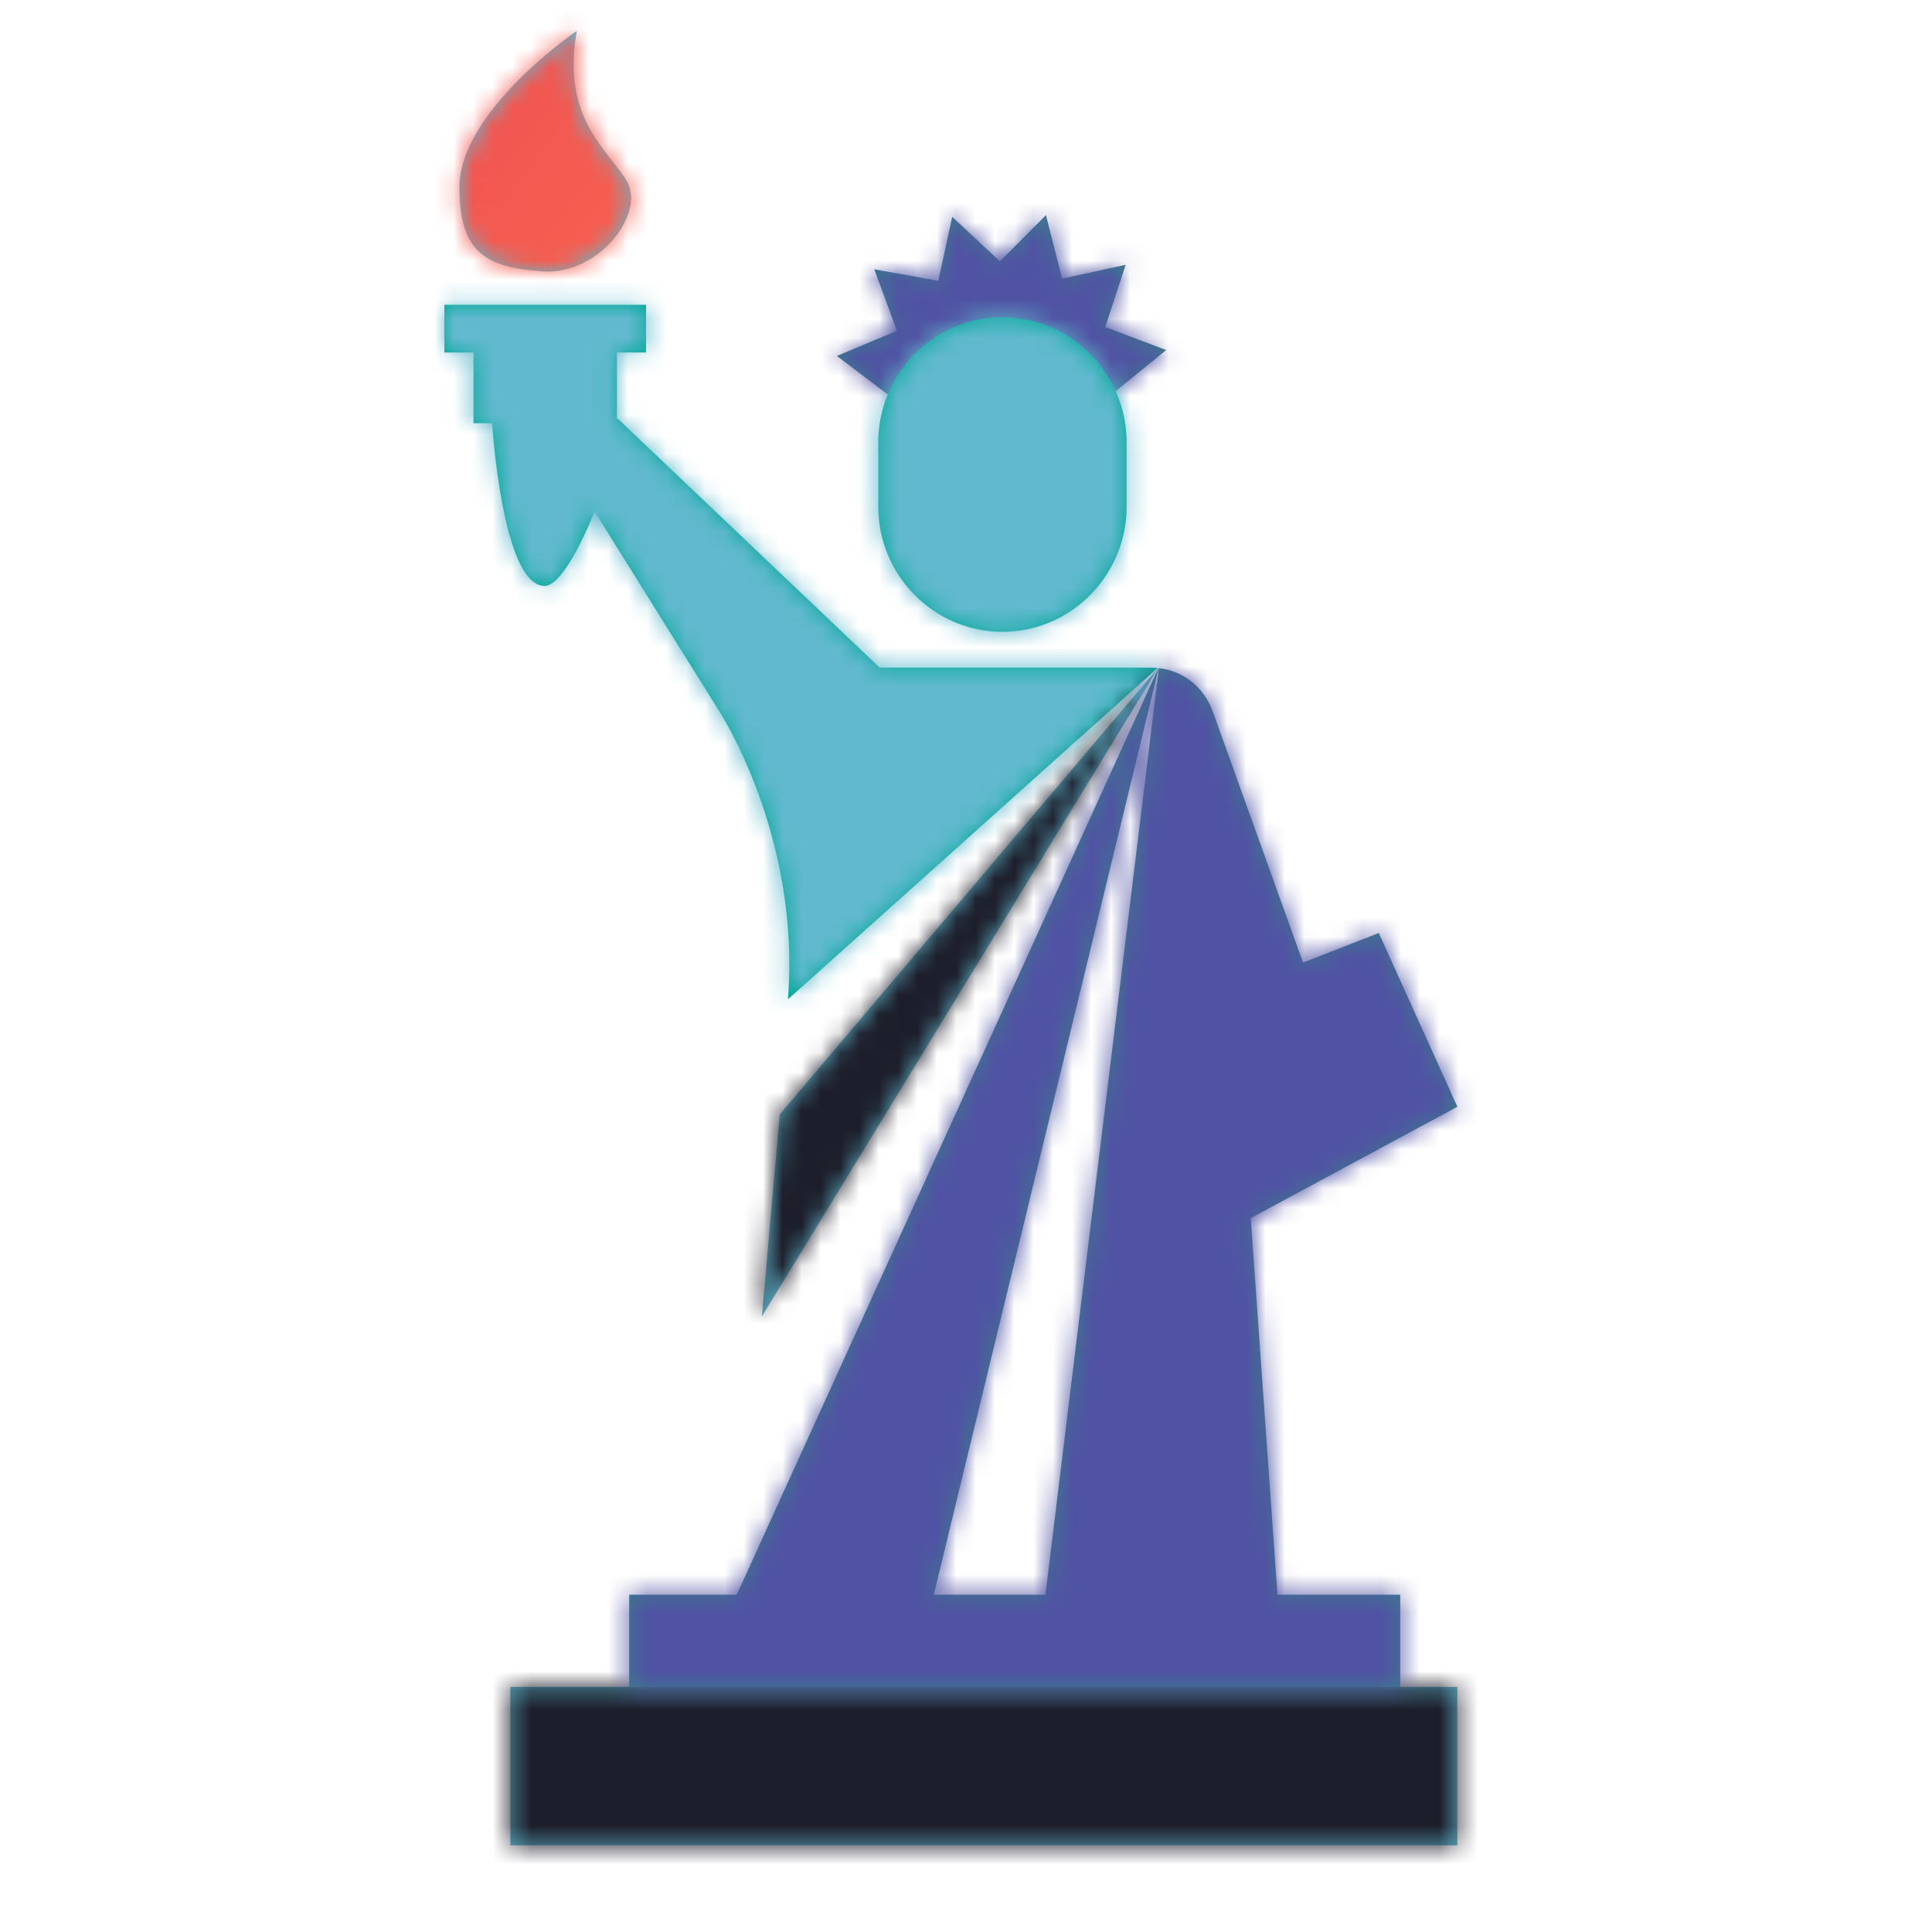
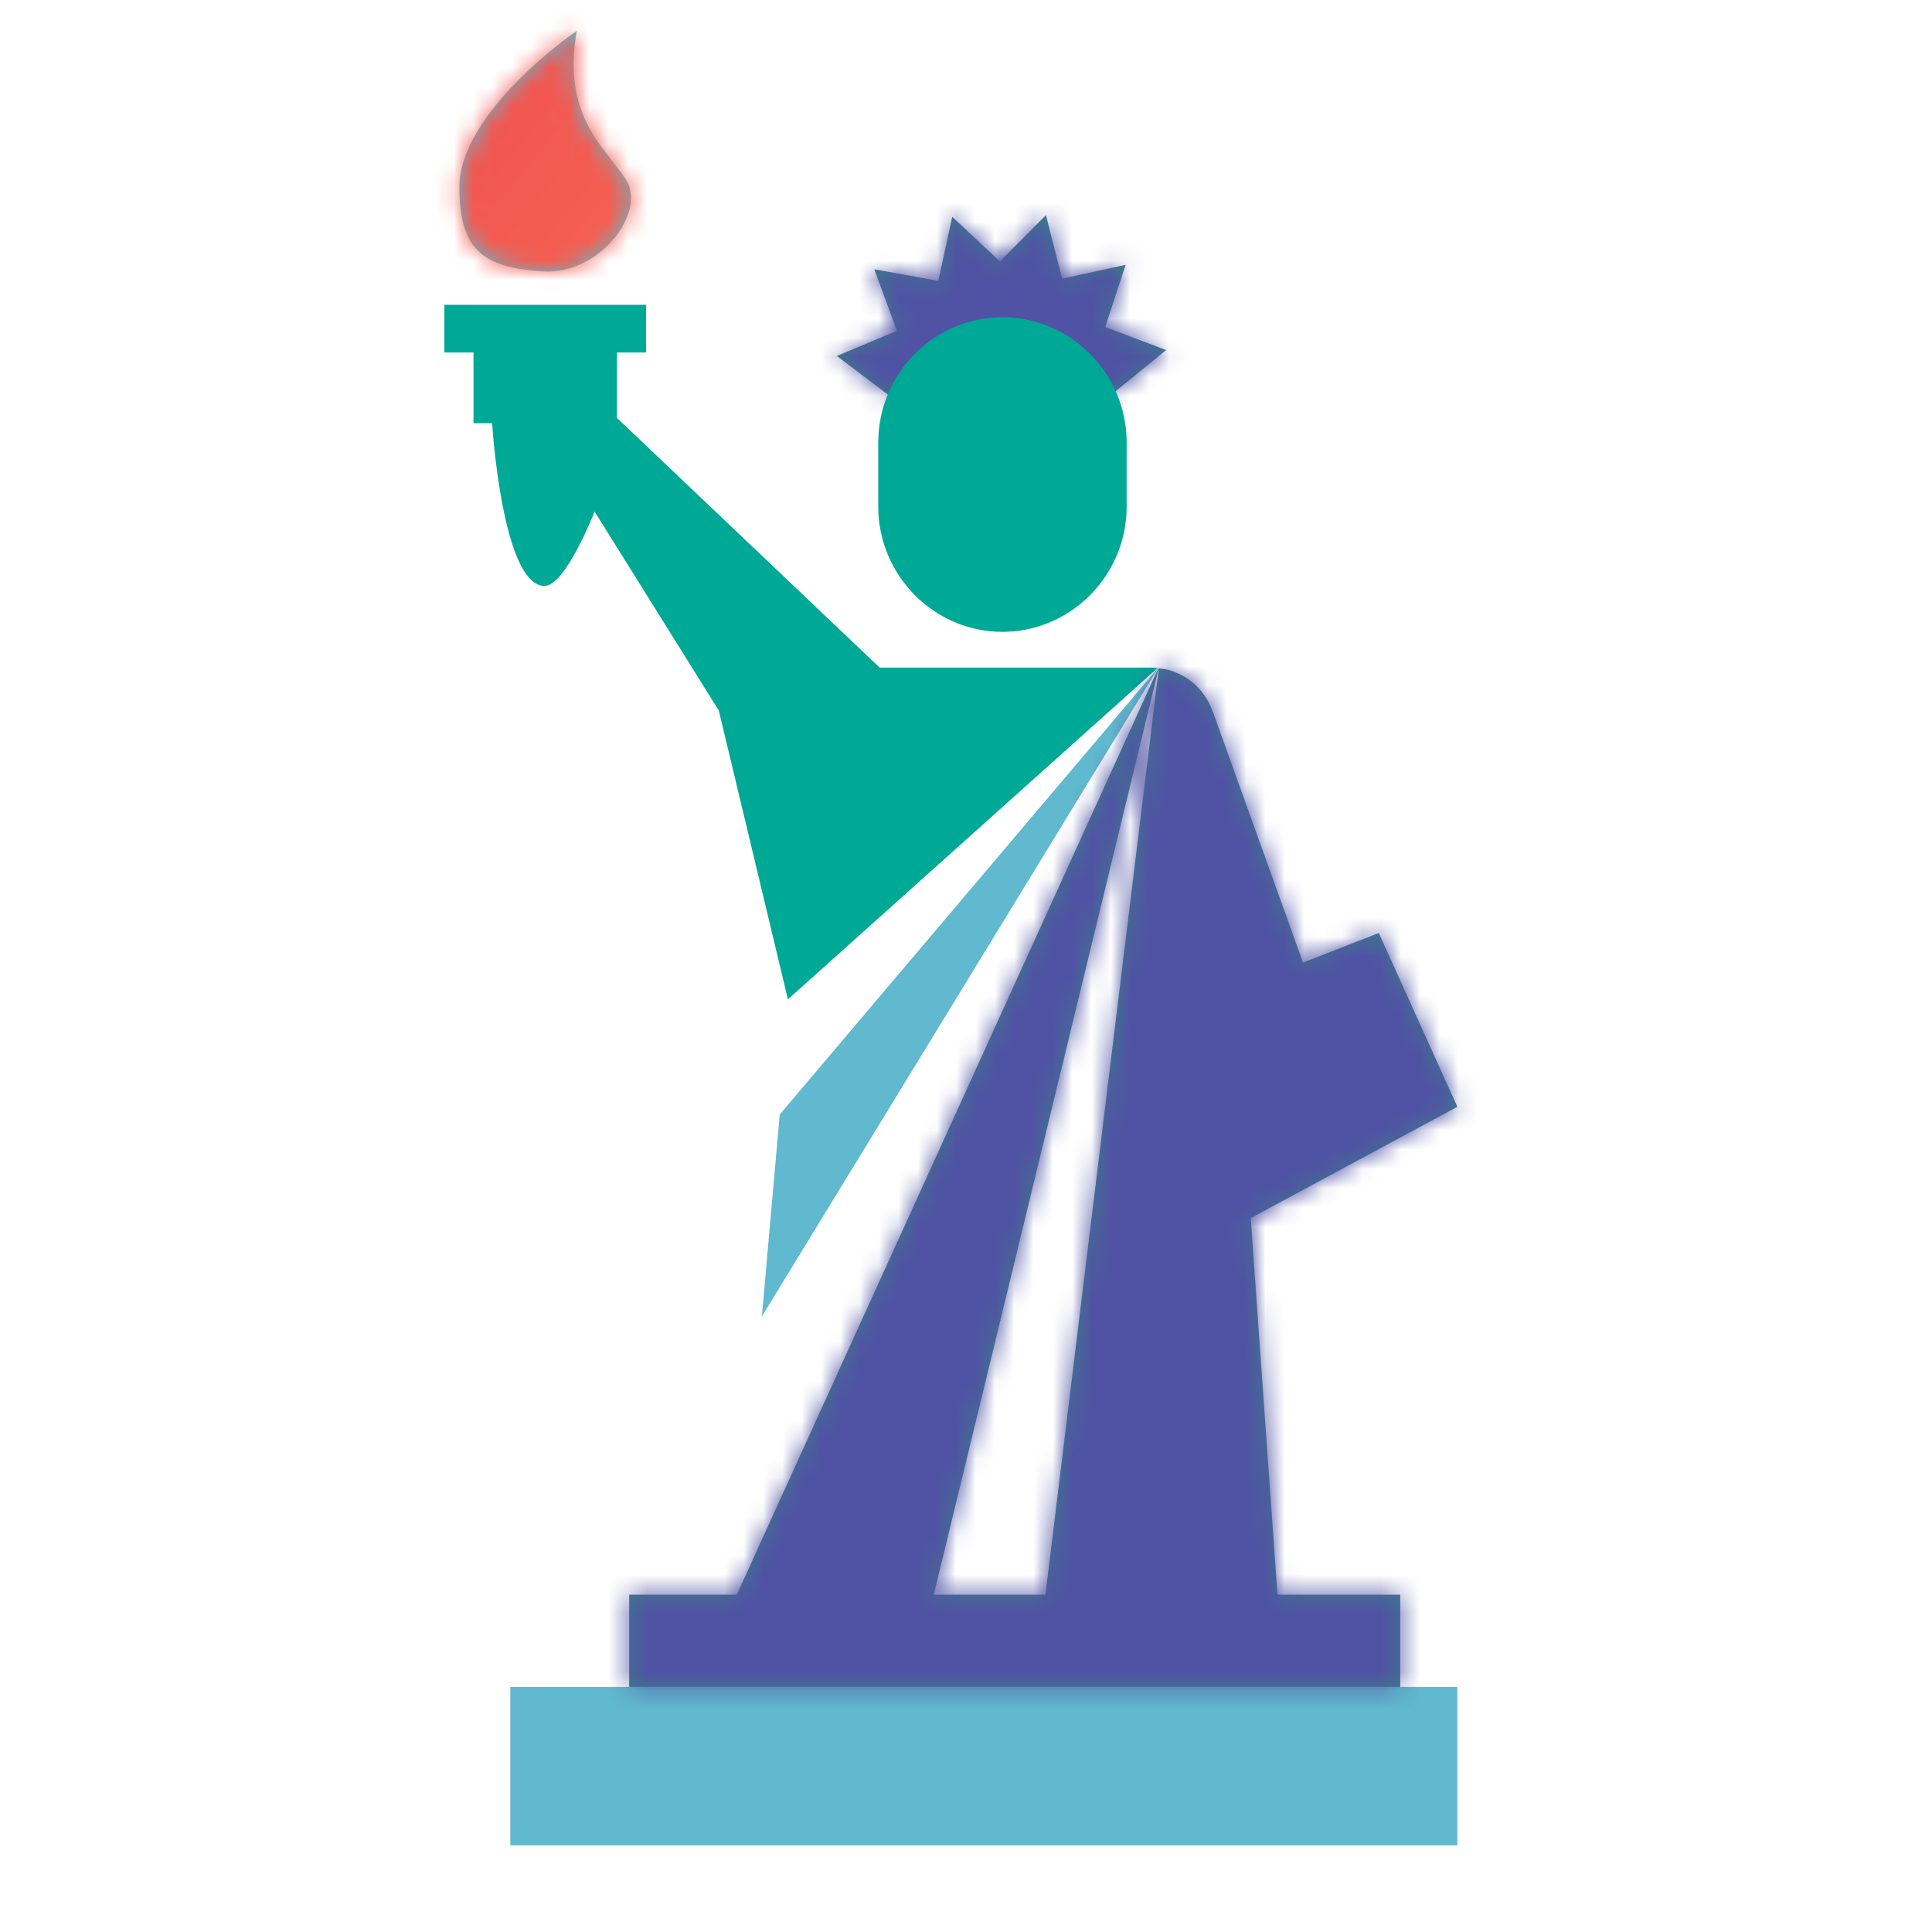
<svg xmlns="http://www.w3.org/2000/svg" xmlns:xlink="http://www.w3.org/1999/xlink" width="100px" height="100px" viewBox="0 0 100 100" version="1.1">
  <title>Object / NY</title>
  <desc>Created with Sketch.</desc>
  <defs>
    <polyline id="path-1" points="3.009 9.462 0.316 7.424 3.425 6.122 2.253 2.939 5.567 3.538 6.287 0.222 8.754 2.532 11.138 0.135 11.975 3.423 15.265 2.706 14.206 5.928 17.36 7.119 14.74 9.252" />
-     <path d="M10.439,0.776 L10.439,3.246 L8.932,3.246 L8.932,6.656 L8.96,6.656 L22.532,19.556 L36.625,19.556 C36.723,19.556 36.817,19.571 36.912,19.579 L36.912,19.579 L17.783,36.727 C18.456,28.224 14.206,21.778 14.206,21.778 L14.206,21.778 L7.776,11.478 C7.776,11.478 6.272,15.335 5.185,15.328 C2.989,15.314 2.472,6.904 2.472,6.904 L2.472,6.904 L1.507,6.904 L1.507,3.246 L0,3.246 L0,0.776 L10.439,0.776 Z M28.886,1.42 C32.422,1.42 35.315,4.337 35.315,7.901 L35.315,11.222 C35.315,14.71 32.546,17.577 29.116,17.7 L28.886,17.704 C25.351,17.704 22.458,14.787 22.458,11.222 L22.458,7.901 C22.458,4.337 25.351,1.42 28.886,1.42 Z" id="path-3" />
+     <path d="M10.439,0.776 L10.439,3.246 L8.932,3.246 L8.932,6.656 L8.96,6.656 L22.532,19.556 L36.625,19.556 C36.723,19.556 36.817,19.571 36.912,19.579 L36.912,19.579 L17.783,36.727 L14.206,21.778 L7.776,11.478 C7.776,11.478 6.272,15.335 5.185,15.328 C2.989,15.314 2.472,6.904 2.472,6.904 L2.472,6.904 L1.507,6.904 L1.507,3.246 L0,3.246 L0,0.776 L10.439,0.776 Z M28.886,1.42 C32.422,1.42 35.315,4.337 35.315,7.901 L35.315,11.222 C35.315,14.71 32.546,17.577 29.116,17.7 L28.886,17.704 C25.351,17.704 22.458,14.787 22.458,11.222 L22.458,7.901 C22.458,4.337 25.351,1.42 28.886,1.42 Z" id="path-3" />
    <path d="M5.09,13.047 C8.031,13.244 10.483,9.983 9.404,8.303 C8.325,6.623 6.07,5.042 6.855,0.594 C6.855,0.594 0.778,4.745 0.778,8.698 C0.778,12.064 2.149,12.85 5.09,13.047" id="path-5" />
    <linearGradient x1="28.676%" y1="36.947%" x2="74.508%" y2="63.122%" id="linearGradient-7">
      <stop stop-color="#ED4B54" offset="0%" />
      <stop stop-color="#EE4E53" offset="6.809%" />
      <stop stop-color="#FF764C" offset="100%" />
    </linearGradient>
    <path d="M49.433,53.316 L49.433,61.514 L0.414,61.514 L0.414,53.316 L49.433,53.316 Z M33.947,0.582 L13.434,34.139 L14.359,23.686 L33.931,0.581 L33.931,0.581 L33.947,0.582 Z" id="path-8" />
    <path d="M34.122,48.54 L32.738,29.049 L43.433,23.286 L39.366,14.292 L35.444,15.824 L30.764,2.803 L30.764,2.826 C30.352,1.619 29.282,0.727 27.984,0.584 L22.112,48.54 L16.331,48.54 L27.975,0.584 C27.97,0.583 27.964,0.583 27.958,0.583 L6.137,48.54 L0.567,48.54 L0.567,53.317 L40.475,53.317 L40.475,48.54 L34.122,48.54 Z" id="path-10" />
  </defs>
  <g id="Object-/-NY" stroke="none" stroke-width="1" fill="none" fill-rule="evenodd">
    <g id="Group-16" transform="translate(22, 0)">
      <g id="hair" transform="translate(21, 11)">
        <mask id="mask-2" fill="white">
          <use xlink:href="#path-1" />
        </mask>
        <use id="Mask" fill="#3B7A8C" xlink:href="#path-1" />
        <g id="Colour-/-09-Indigo" mask="url(#mask-2)" fill="#5053A3" fill-rule="nonzero">
          <g transform="translate(-64, -25)" id="Rectangle-2">
            <rect x="0" y="0" width="95" height="66" />
          </g>
        </g>
      </g>
      <g id="Group-15" transform="translate(0, 0.108)">
        <g id="face" transform="translate(1, 14.892)">
          <mask id="mask-4" fill="white">
            <use xlink:href="#path-3" />
          </mask>
          <use id="Mask" fill="#00A896" xlink:href="#path-3" />
          <g id="Colour-/-11-Aqua-blue" mask="url(#mask-4)" fill="#60B9CE" fill-rule="nonzero">
            <g transform="translate(-20, -12)" id="Rectangle-2">
-               <rect x="0" y="0" width="95" height="66" />
-             </g>
+               </g>
          </g>
        </g>
        <g id="Group-6" transform="translate(0.589, 0)">
          <g id="fire" transform="translate(0.411, 0.892)">
            <mask id="mask-6" fill="white">
              <use xlink:href="#path-5" />
            </mask>
            <use id="Mask" fill="#60B9CE" xlink:href="#path-5" />
            <g id="Gradient-/-02-Sunset" mask="url(#mask-6)" fill="url(#linearGradient-7)" fill-rule="nonzero">
              <g transform="translate(-44, -15)" id="Rectangle-2">
                <rect x="0" y="0" width="95" height="66" />
              </g>
            </g>
          </g>
        </g>
        <g id="bottom" transform="translate(4, 33.892)">
          <mask id="mask-9" fill="white">
            <use xlink:href="#path-8" />
          </mask>
          <use id="Mask" fill="#60B9CE" xlink:href="#path-8" />
          <g id="Colour-/-06-Charcoal" mask="url(#mask-9)" fill="#1D1E2B" fill-rule="nonzero">
            <g transform="translate(-22, -4)" id="Rectangle-2">
-               <rect x="0" y="0" width="95" height="69" />
-             </g>
+               </g>
          </g>
        </g>
        <g id="body" transform="translate(10, 33.892)">
          <mask id="mask-11" fill="white">
            <use xlink:href="#path-10" />
          </mask>
          <use id="Mask" fill="#3B7A8C" xlink:href="#path-10" />
          <g id="Colour-/-09-Indigo" mask="url(#mask-11)" fill="#5053A3" fill-rule="nonzero">
            <g transform="translate(-28, -6)" id="Rectangle-2">
              <rect x="0" y="0" width="95" height="66" />
            </g>
          </g>
        </g>
      </g>
    </g>
  </g>
</svg>